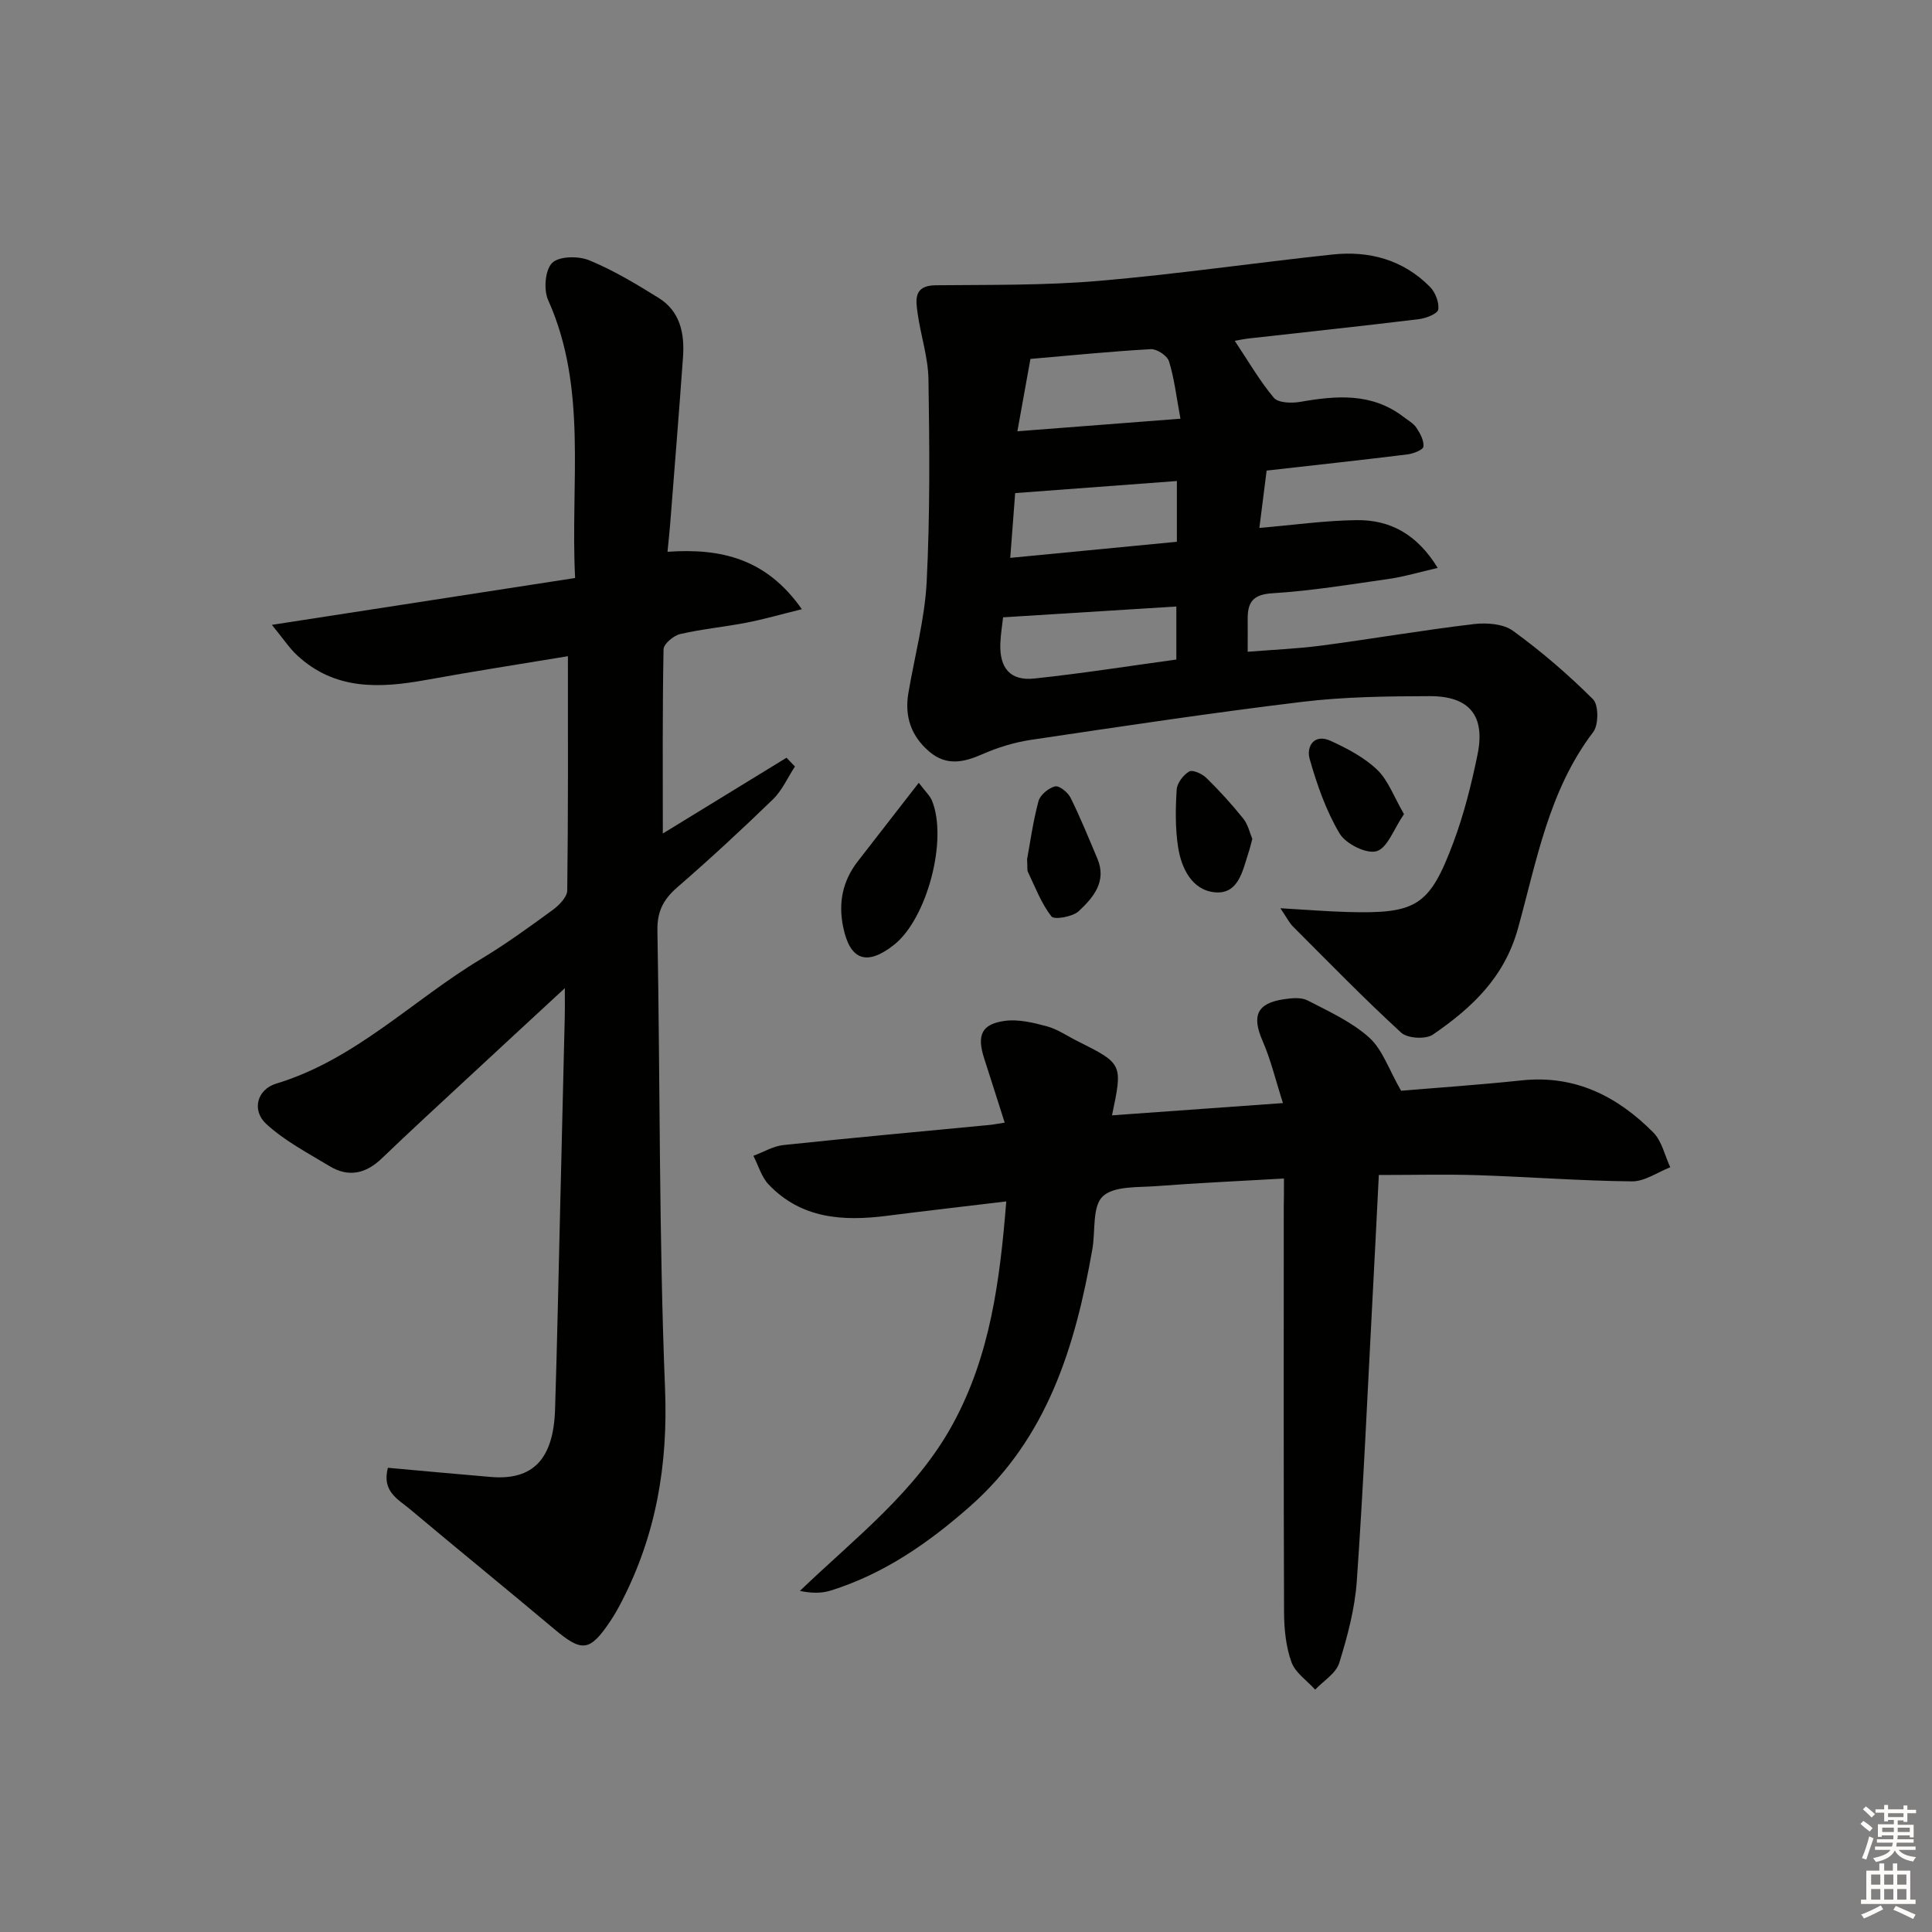
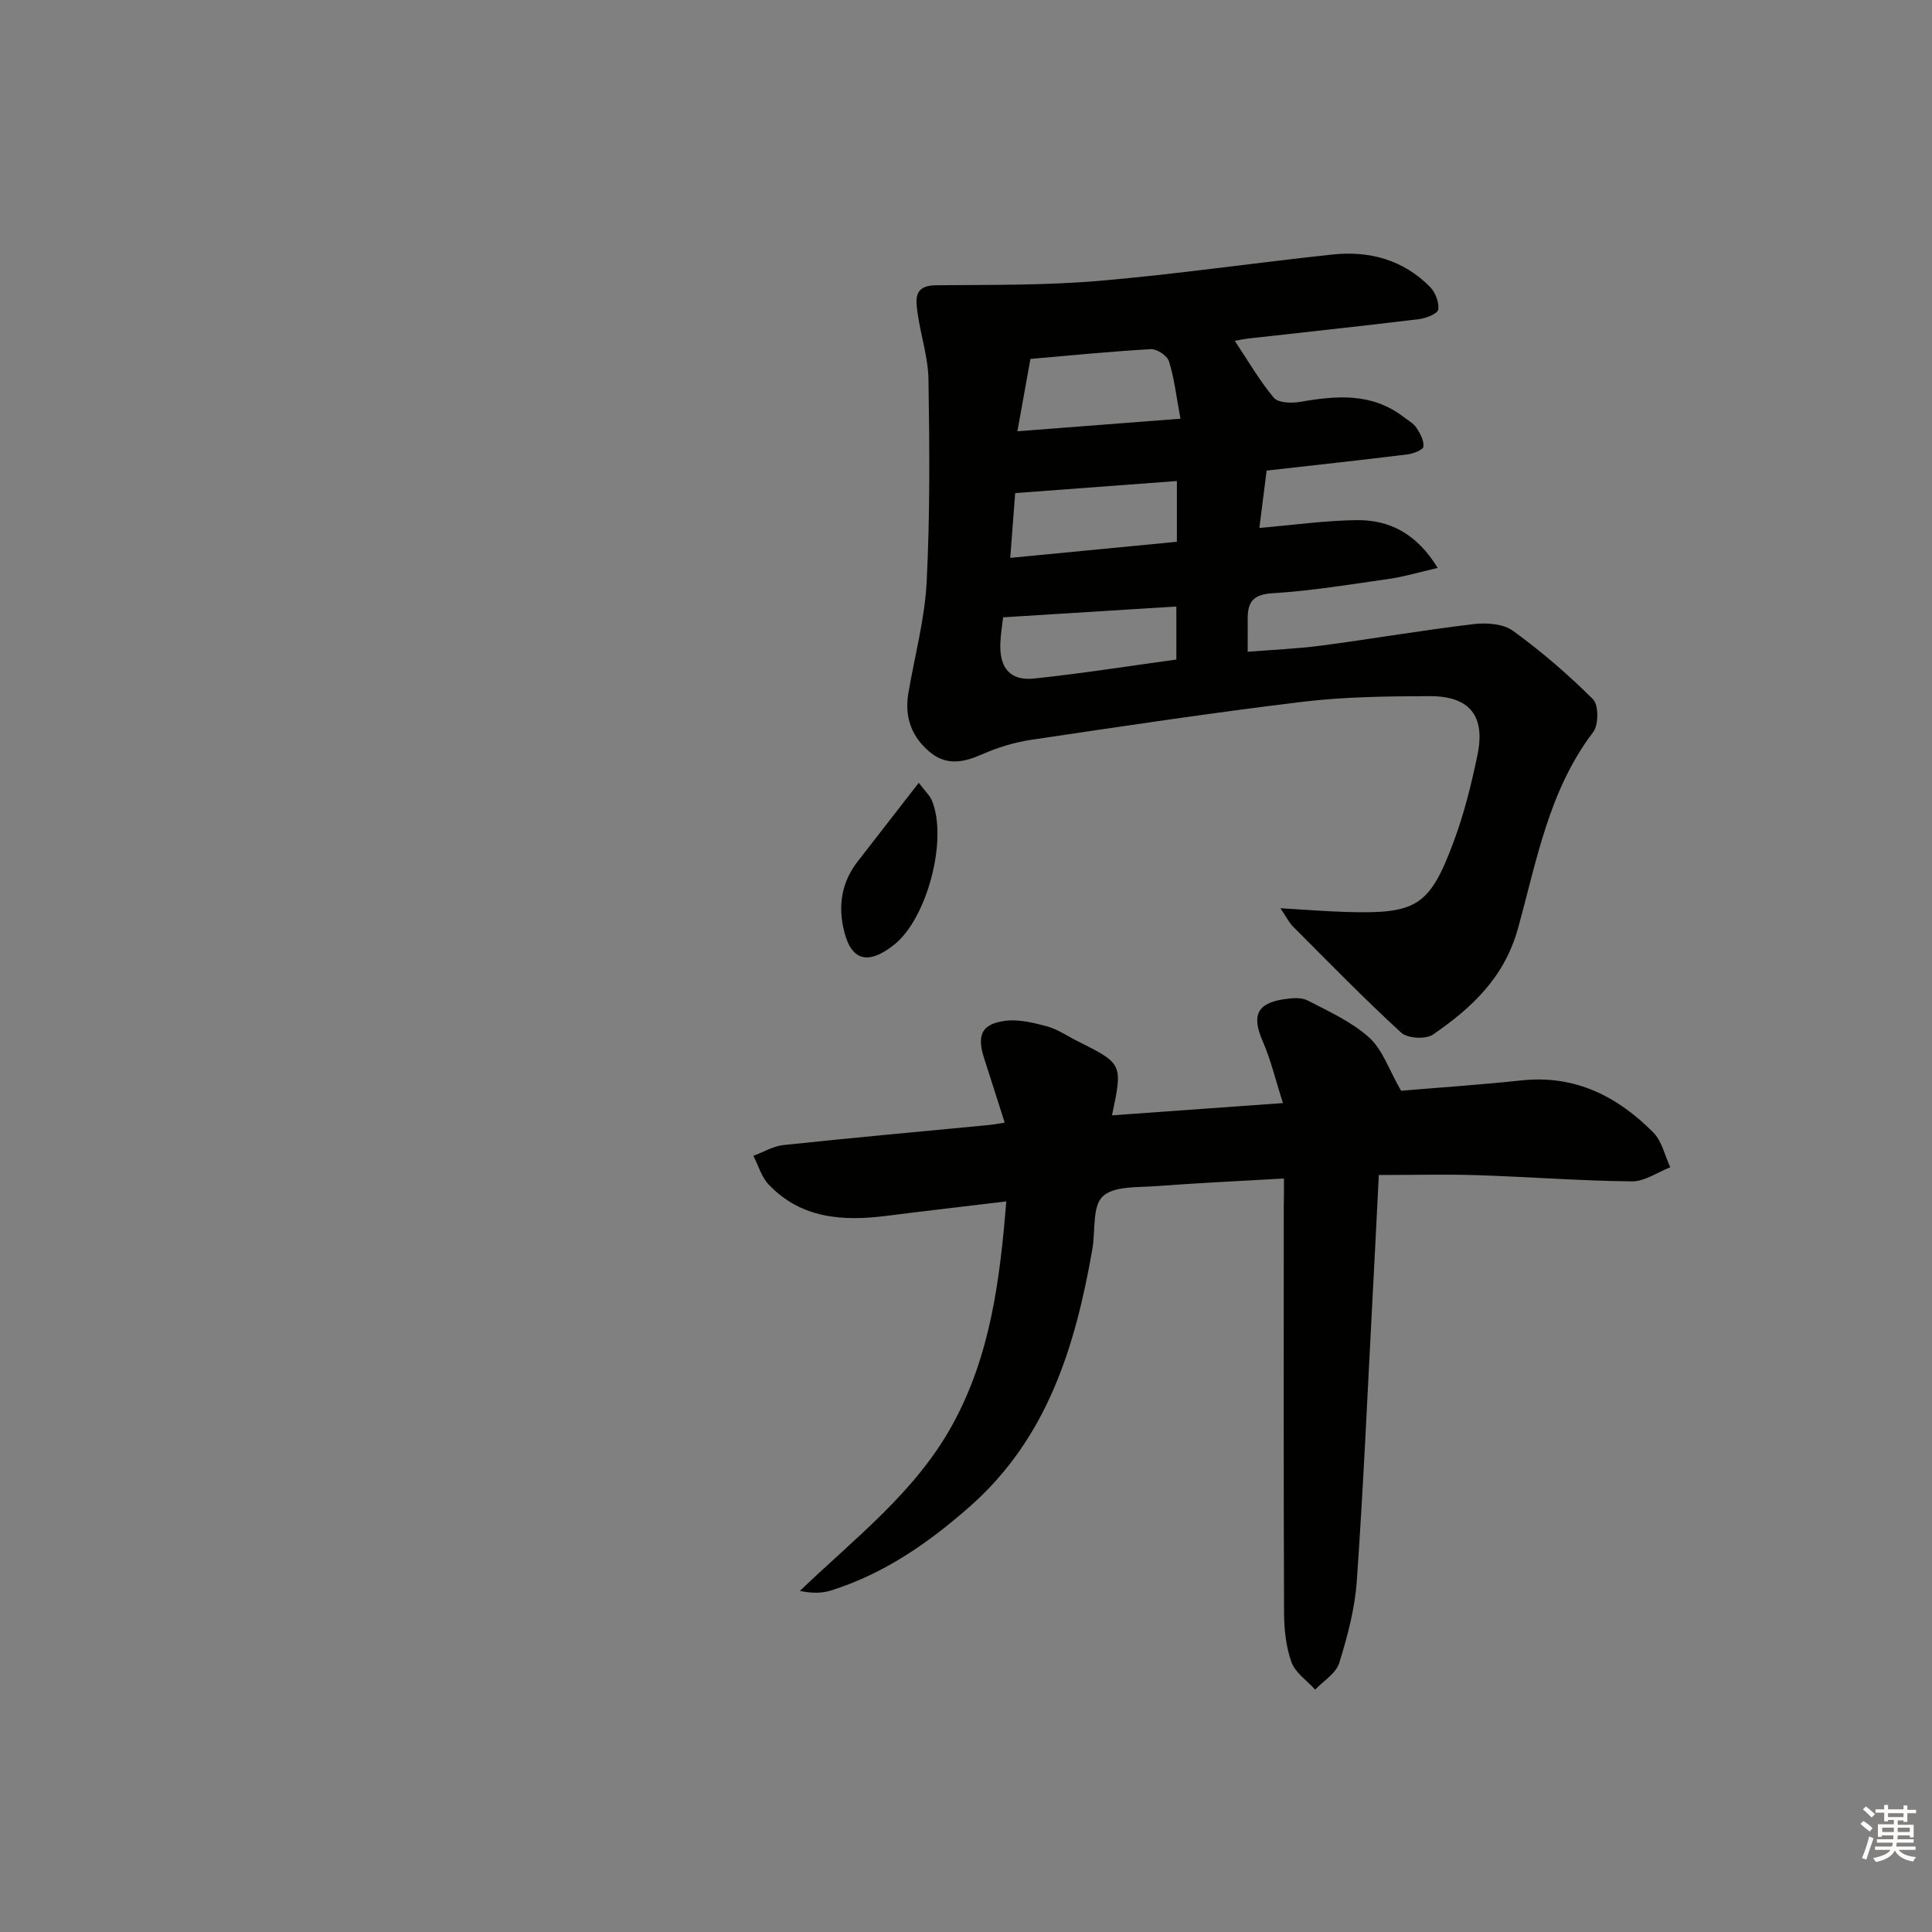
<svg xmlns="http://www.w3.org/2000/svg" enable-background="new 0 0 400 400" viewBox="0 0 400 400">
  <rect x="0" y="0" width="400" height="400" fill="#808080" stroke="none" />
  <g fill="#010100">
-     <path d="m80.31 303.89c7.46.67 14.38 1.32 21.32 1.9 8.7.73 12.96-3.67 13.29-13.98.44-13.8.71-27.61 1.05-41.42.33-13.31.65-26.62.96-39.92.04-1.6.01-3.2.01-5.88-7.21 6.67-13.63 12.59-20.03 18.54-5.98 5.55-11.99 11.06-17.87 16.71-3.31 3.18-6.89 3.97-10.82 1.59-4.48-2.71-9.25-5.2-13.07-8.7-3.1-2.84-1.95-7.17 2.04-8.38 16.39-4.96 28.22-17.28 42.39-25.79 5.12-3.08 9.99-6.61 14.82-10.14 1.34-.98 3.02-2.68 3.04-4.07.21-15.96.14-31.92.14-48.49-9.84 1.63-19.61 3.14-29.34 4.91-9.63 1.75-18.93 2.17-26.75-5.12-1.61-1.5-2.84-3.4-5.2-6.28 21.75-3.36 42.08-6.5 62.78-9.7-1.01-19.92 2.63-39.22-5.59-57.56-.96-2.14-.62-6.24.84-7.68 1.43-1.41 5.44-1.46 7.67-.54 5.01 2.06 9.73 4.91 14.36 7.78 4.48 2.78 5.41 7.38 5.06 12.26-.83 11.61-1.77 23.2-2.68 34.8-.14 1.76-.34 3.52-.53 5.51 11.08-.77 20.48 1.4 27.81 11.89-4.39 1.08-7.9 2.1-11.47 2.79-4.56.88-9.21 1.31-13.73 2.36-1.36.32-3.41 2.04-3.43 3.15-.24 12.62-.15 25.25-.15 38.14 8.17-5 16.89-10.35 25.61-15.69.58.61 1.16 1.22 1.74 1.82-1.5 2.29-2.64 4.94-4.56 6.8-6.44 6.25-13.05 12.36-19.83 18.24-2.85 2.48-4.15 4.99-4.08 8.9.57 31.63.31 63.29 1.58 94.88.63 15.8-1.86 30.35-9.07 44.24-.69 1.33-1.43 2.64-2.26 3.88-4.27 6.35-5.86 6.47-11.61 1.64-9.93-8.35-20-16.52-29.93-24.87-2.39-2-5.81-3.62-4.51-8.52z" />
    <path d="m265.09 188.04c5.37.31 9.62.66 13.89.78 14.28.4 17-1.22 21.94-14.43 2.19-5.87 3.73-12.03 4.99-18.18 1.64-8.01-1.67-12.1-9.89-12.08-8.81.02-17.68.13-26.41 1.18-18.77 2.27-37.47 5.09-56.17 7.87-3.41.51-6.84 1.56-10 2.95-3.93 1.73-7.52 2.51-11.08-.55-3.74-3.21-5.11-7.27-4.29-12.09 1.3-7.69 3.4-15.34 3.79-23.07.7-13.93.59-27.91.37-41.86-.07-4.58-1.61-9.12-2.25-13.71-.4-2.83-.83-5.74 3.75-5.79 11.23-.11 22.51.05 33.69-.9 16.21-1.38 32.32-3.75 48.5-5.47 7.61-.81 14.61 1.11 20.13 6.69 1.11 1.12 1.95 3.24 1.72 4.71-.14.88-2.55 1.81-4.03 1.99-11.71 1.43-23.43 2.67-35.15 3.99-1.09.12-2.16.36-2.95.49 2.74 4.1 5.1 8.21 8.09 11.79.9 1.07 3.65 1.16 5.41.86 7.53-1.32 14.87-1.94 21.44 3.1.92.71 2.04 1.31 2.66 2.23.78 1.17 1.6 2.67 1.47 3.93-.07.66-2.09 1.46-3.31 1.61-9.55 1.18-19.12 2.21-29.16 3.35-.47 3.7-.96 7.56-1.5 11.87 7.09-.6 13.64-1.54 20.19-1.61 6.83-.07 12.41 2.84 16.73 9.89-3.8.87-6.87 1.81-10.02 2.26-8.05 1.16-16.11 2.49-24.22 2.99-4.14.25-5.14 1.98-5.1 5.44.02 1.98 0 3.95 0 6.67 5.18-.42 10.25-.62 15.27-1.28 10.53-1.39 21-3.2 31.55-4.45 2.66-.32 6.12-.06 8.13 1.41 5.87 4.26 11.42 9.04 16.55 14.16 1.18 1.18 1.17 5.29.04 6.78-9.2 12.06-11.71 26.7-15.58 40.66-2.84 10.23-9.61 16.48-17.61 21.98-1.48 1.02-5.26.8-6.56-.39-7.7-7.06-15-14.57-22.4-21.97-.78-.77-1.28-1.83-2.62-3.8zm-54.45-98.75c11.57-.89 22.24-1.71 33.76-2.6-.85-4.57-1.27-8.32-2.37-11.88-.36-1.16-2.5-2.59-3.76-2.52-8.25.46-16.48 1.29-24.93 2.02-.86 4.79-1.68 9.32-2.7 14.98zm-.46 12.8c-.31 4.06-.64 8.41-1.02 13.41 12.1-1.17 23.38-2.25 34.5-3.33 0-4.91 0-8.69 0-12.58-11.11.83-21.95 1.64-33.48 2.5zm-2.5 25.72c-.16 1.5-.5 3.45-.57 5.42-.19 5.11 2.07 7.78 7.03 7.25 9.83-1.04 19.62-2.59 29.41-3.93 0-4.01 0-7.55 0-10.98-12.06.75-23.74 1.48-35.87 2.24z" />
    <path d="m265.83 244c-9.19.53-17.78.91-26.35 1.57-3.86.3-8.87-.07-11.18 2.14-2.19 2.1-1.48 7.18-2.14 10.93-3.53 20.11-9.29 39.11-25.39 53.29-8.58 7.56-17.79 13.94-28.79 17.38-1.89.59-3.97.57-6.37.07 11.45-11.01 24.03-20.5 31.73-34.67 7.68-14.15 9.67-29.48 11-45.97-8.4 1.01-16.56 1.94-24.72 2.98-9.06 1.16-17.71.63-24.48-6.48-1.49-1.57-2.13-3.94-3.16-5.94 2.08-.77 4.11-2.01 6.24-2.23 14.2-1.51 28.42-2.79 42.64-4.16.81-.08 1.6-.24 3.15-.48-1.48-4.63-2.85-8.98-4.25-13.31-1.55-4.79-.55-7.11 4.29-7.76 2.81-.38 5.89.37 8.71 1.13 2.2.6 4.19 2 6.28 3.04 9.43 4.72 9.43 4.72 7.19 15.39 11.5-.83 22.81-1.64 35.39-2.54-1.5-4.68-2.5-8.94-4.22-12.88-2.26-5.19-1.19-7.79 4.43-8.62 1.6-.24 3.56-.44 4.89.25 4.42 2.28 9.12 4.42 12.75 7.68 2.76 2.47 4.05 6.58 6.61 11.02 7.19-.61 16.1-1.21 24.98-2.15 11.03-1.17 19.81 3.3 27.24 10.79 1.78 1.79 2.37 4.77 3.51 7.2-2.65 1.03-5.3 2.95-7.94 2.92-10.63-.11-21.26-.93-31.89-1.28-6.64-.21-13.3-.04-20.51-.04-.44 8.7-.86 17.27-1.32 25.83-1.03 19.42-1.88 38.84-3.24 58.24-.4 5.73-1.93 11.46-3.64 16.97-.67 2.15-3.26 3.69-4.98 5.51-1.69-1.88-4.12-3.5-4.91-5.7-1.15-3.2-1.51-6.82-1.53-10.26-.11-27.99-.06-55.97-.06-83.96.04-1.76.04-3.54.04-5.9z" />
    <path d="m190.22 162.07c1.4 1.85 2.3 2.66 2.72 3.66 3.35 8.06-1.01 24.5-7.85 29.89-5.65 4.46-9.13 3.18-10.53-3.73-1.02-5.01-.1-9.51 3.02-13.54 4.03-5.21 8.08-10.41 12.64-16.28z" />
-     <path d="m212.65 177.88c.61-3.28 1.21-7.72 2.36-12.02.35-1.29 2.08-2.71 3.43-3.05.86-.21 2.66 1.24 3.21 2.36 2.04 4.11 3.76 8.37 5.55 12.6 2.01 4.75-.87 8.07-3.85 10.87-1.25 1.18-5.09 1.83-5.66 1.1-2.11-2.7-3.36-6.07-4.87-9.22-.2-.42-.07-.99-.17-2.64z" />
-     <path d="m290.68 168.55c-2.12 3.09-3.41 7.01-5.67 7.68-2.09.63-6.39-1.52-7.66-3.66-2.81-4.73-4.69-10.12-6.2-15.45-.73-2.58.94-5.3 4.35-3.73 3.43 1.57 6.95 3.42 9.63 5.98 2.28 2.19 3.44 5.55 5.55 9.18z" />
-     <path d="m259.28 173.68c-.33 1.22-.51 2.02-.77 2.79-1.23 3.74-2.06 8.74-6.99 8.27-4.71-.44-6.93-4.94-7.61-9.37-.6-3.9-.54-7.94-.29-11.89.08-1.35 1.37-3.04 2.59-3.75.72-.42 2.69.48 3.56 1.33 2.71 2.66 5.28 5.48 7.65 8.44.98 1.23 1.33 2.95 1.86 4.18z" />
+     <path d="m212.65 177.88z" />
  </g>
  <path d="m385.2 377.6.6-.6c.6.4 1.3.9 1.9 1.5l-.6.7c-.8-.6-1.4-1.1-1.9-1.6zm.3 7.1c.6-1.4 1.1-2.9 1.5-4.5.3.1.6.3.9.4-.5 1.4-1 2.9-1.5 4.4zm.2-10.1.6-.6c.7.5 1.3 1.1 1.9 1.6l-.7.7c-.6-.6-1.2-1.2-1.8-1.7zm8.4-.8h.8v.9h1.8v.7h-1.8v1.8h-.8v-.3h-1.2v.9h3.3v2.6h-.8v-.4h-2.5c0 .3 0 .6-.1.8h3.4v.7h-3.5c0 .3-.1.6-.1.8h4v.7h-3.5c.7.9 1.9 1.3 3.6 1.5-.2.2-.4.5-.6.9-1.9-.3-3.2-1.1-3.8-2.3-.5 1.1-1.8 2-3.9 2.4-.2-.3-.4-.5-.6-.8 1.9-.4 3.1-.9 3.6-1.7h-3.2v-.7h3.5c.1-.2.1-.5.2-.8h-3.3v-.7h3.4c0-.2 0-.5 0-.8h-2.4v.3h-.8v-2.6h3.3v-.9h-1.2v.3h-.8v-1.8h-1.8v-.7h1.8v-.9h.8v.9h3.2zm-4.4 5.5h2.4c0-.3 0-.6 0-.9h-2.4zm1.2-3.1h3.2v-.8h-3.2zm4.4 2.2h-2.4v.9h2.5v-.9z" fill="#fcfbfa" />
-   <path d="m389.2 385.8h.9v1.5h1.8v-1.5h.9v1.5h2.7v6h1.1v.9h-11.3v-.9h1.1v-6h2.7v-1.5zm.2 8.7.5.8c-1.2.6-2.5 1.3-4 1.9-.2-.3-.3-.6-.6-.8 1.6-.6 3-1.3 4.1-1.9zm-2-4.3h1.9v-2.1h-1.9zm0 3.1h1.9v-2.2h-1.9zm2.7-3.1h1.9v-2.1h-1.9zm0 3.1h1.9v-2.2h-1.9zm2.4 1.3c1.4.6 2.7 1.2 4.1 1.8l-.5.9c-1.5-.7-2.8-1.4-4.1-1.9zm2.2-6.5h-1.9v2.1h1.9zm-1.9 5.2h1.9v-2.2h-1.9z" fill="#fcfbfa" />
</svg>